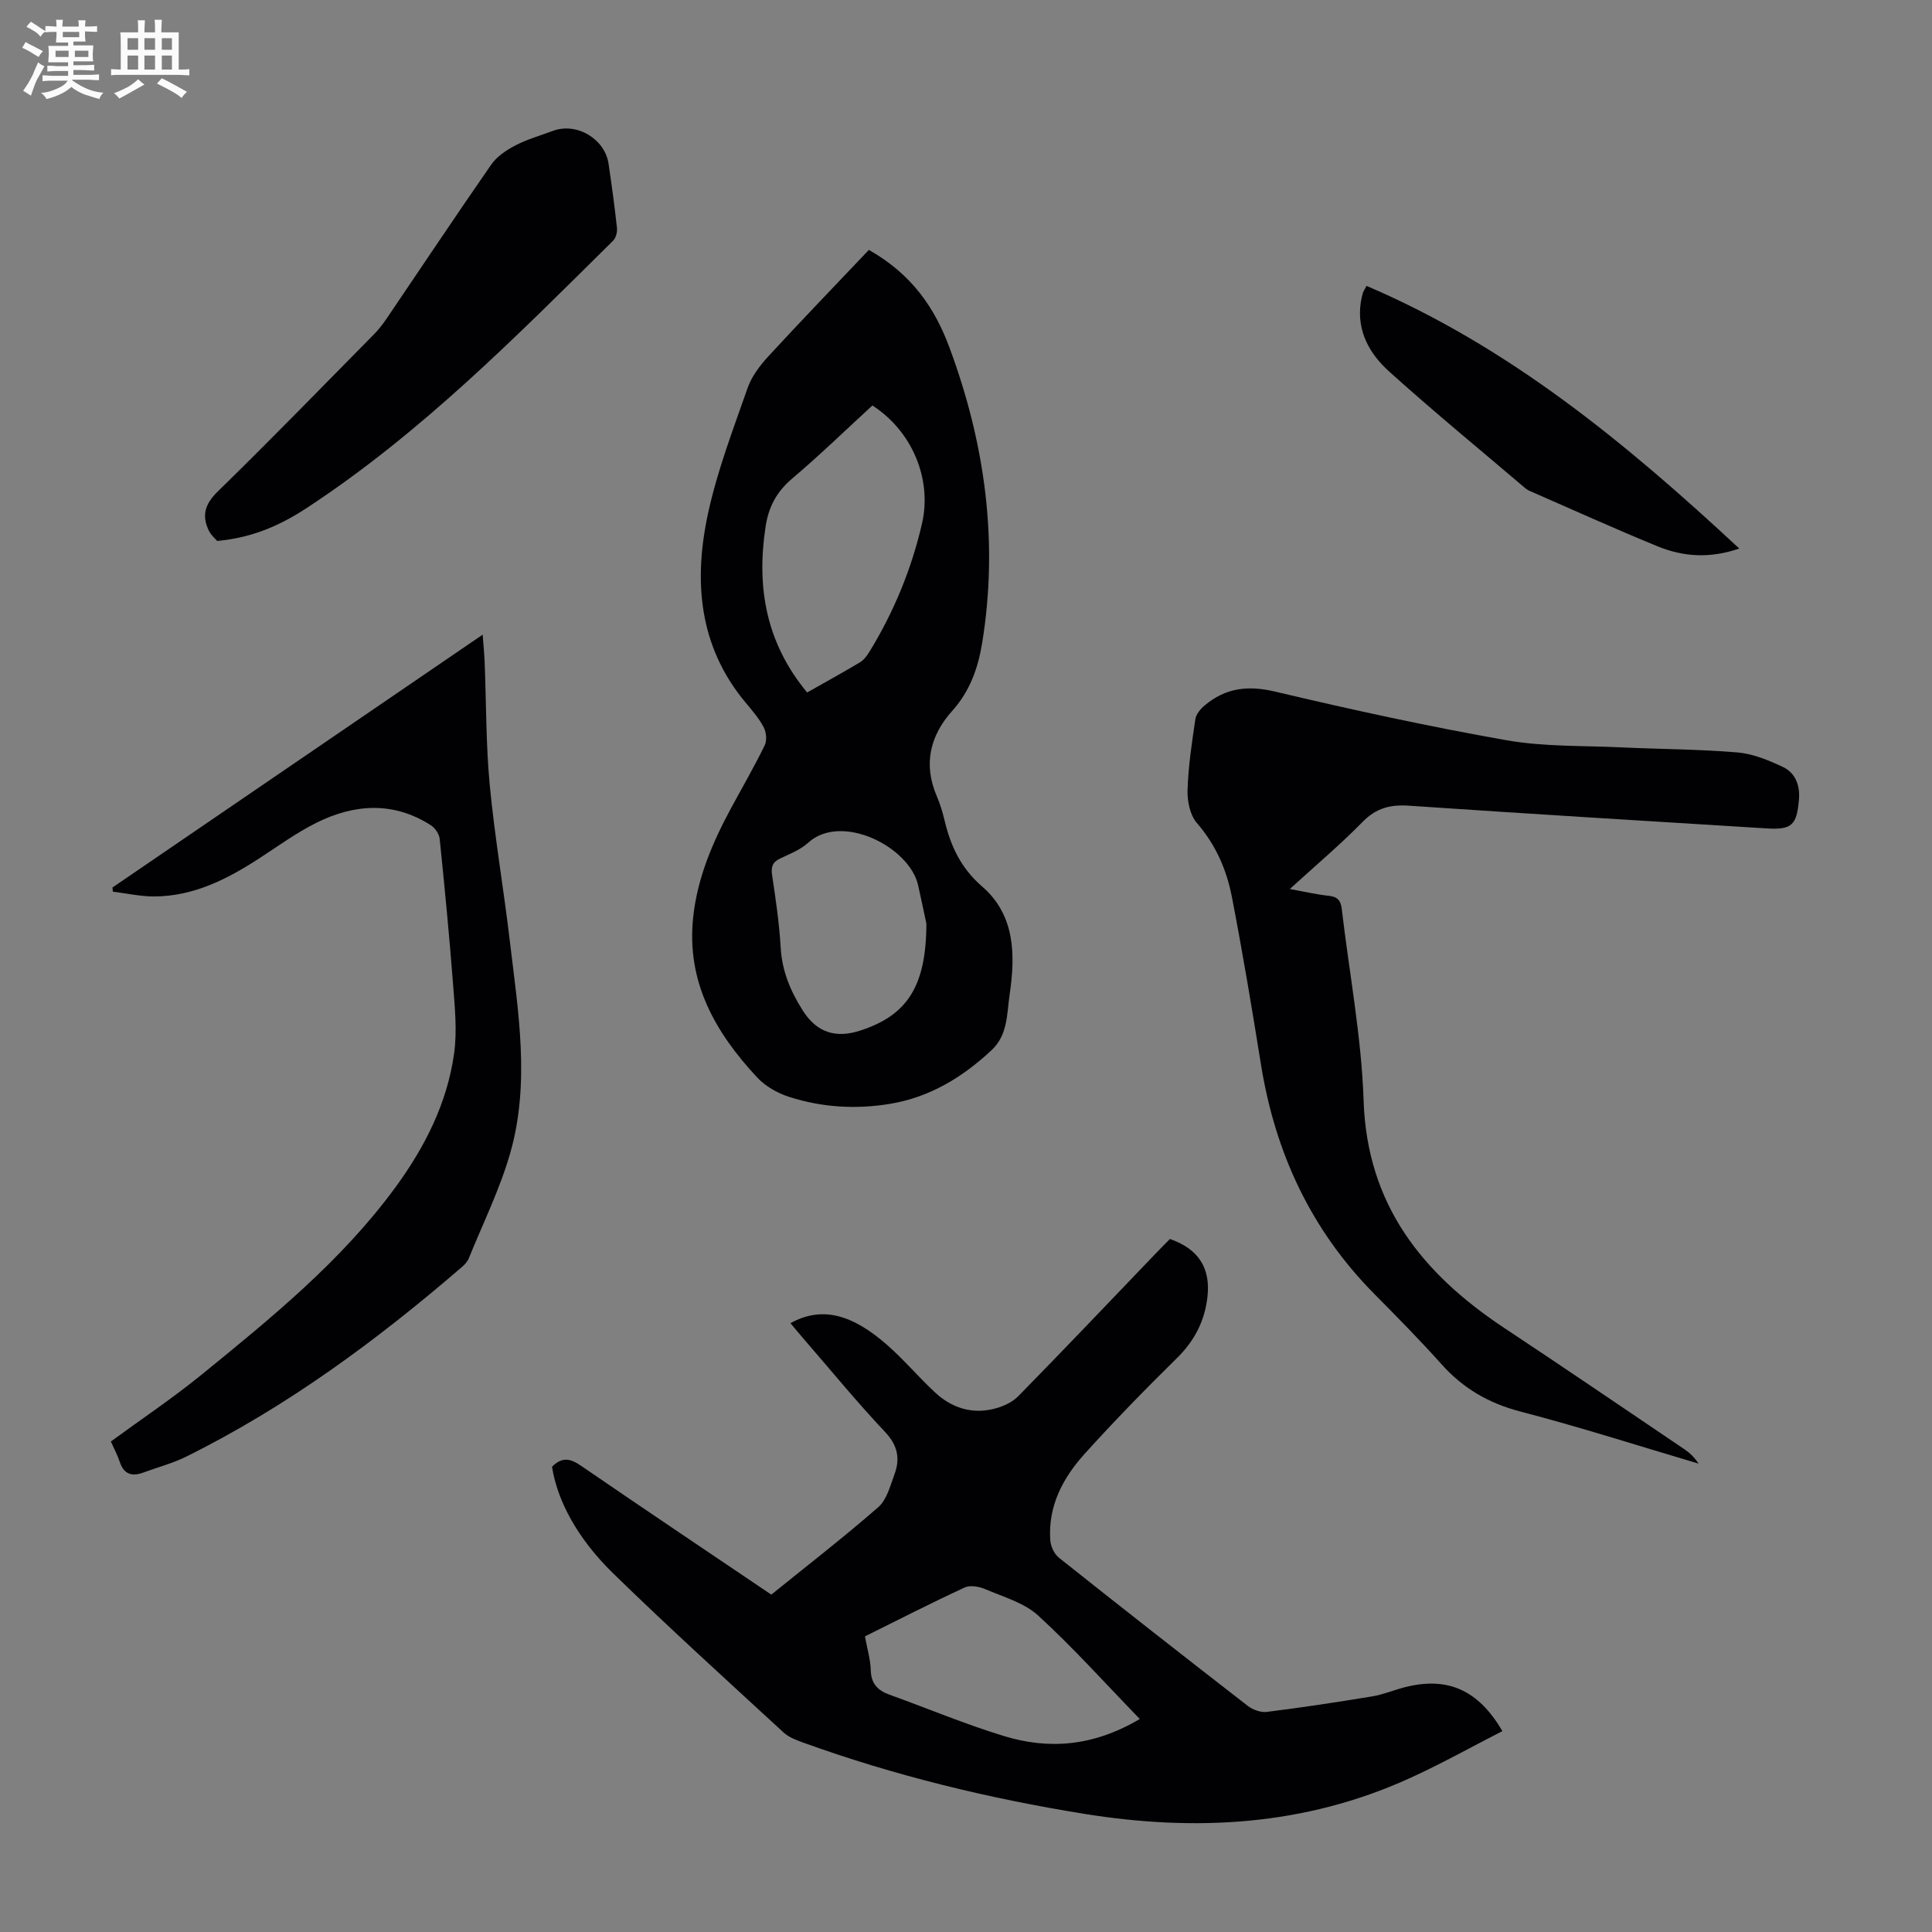
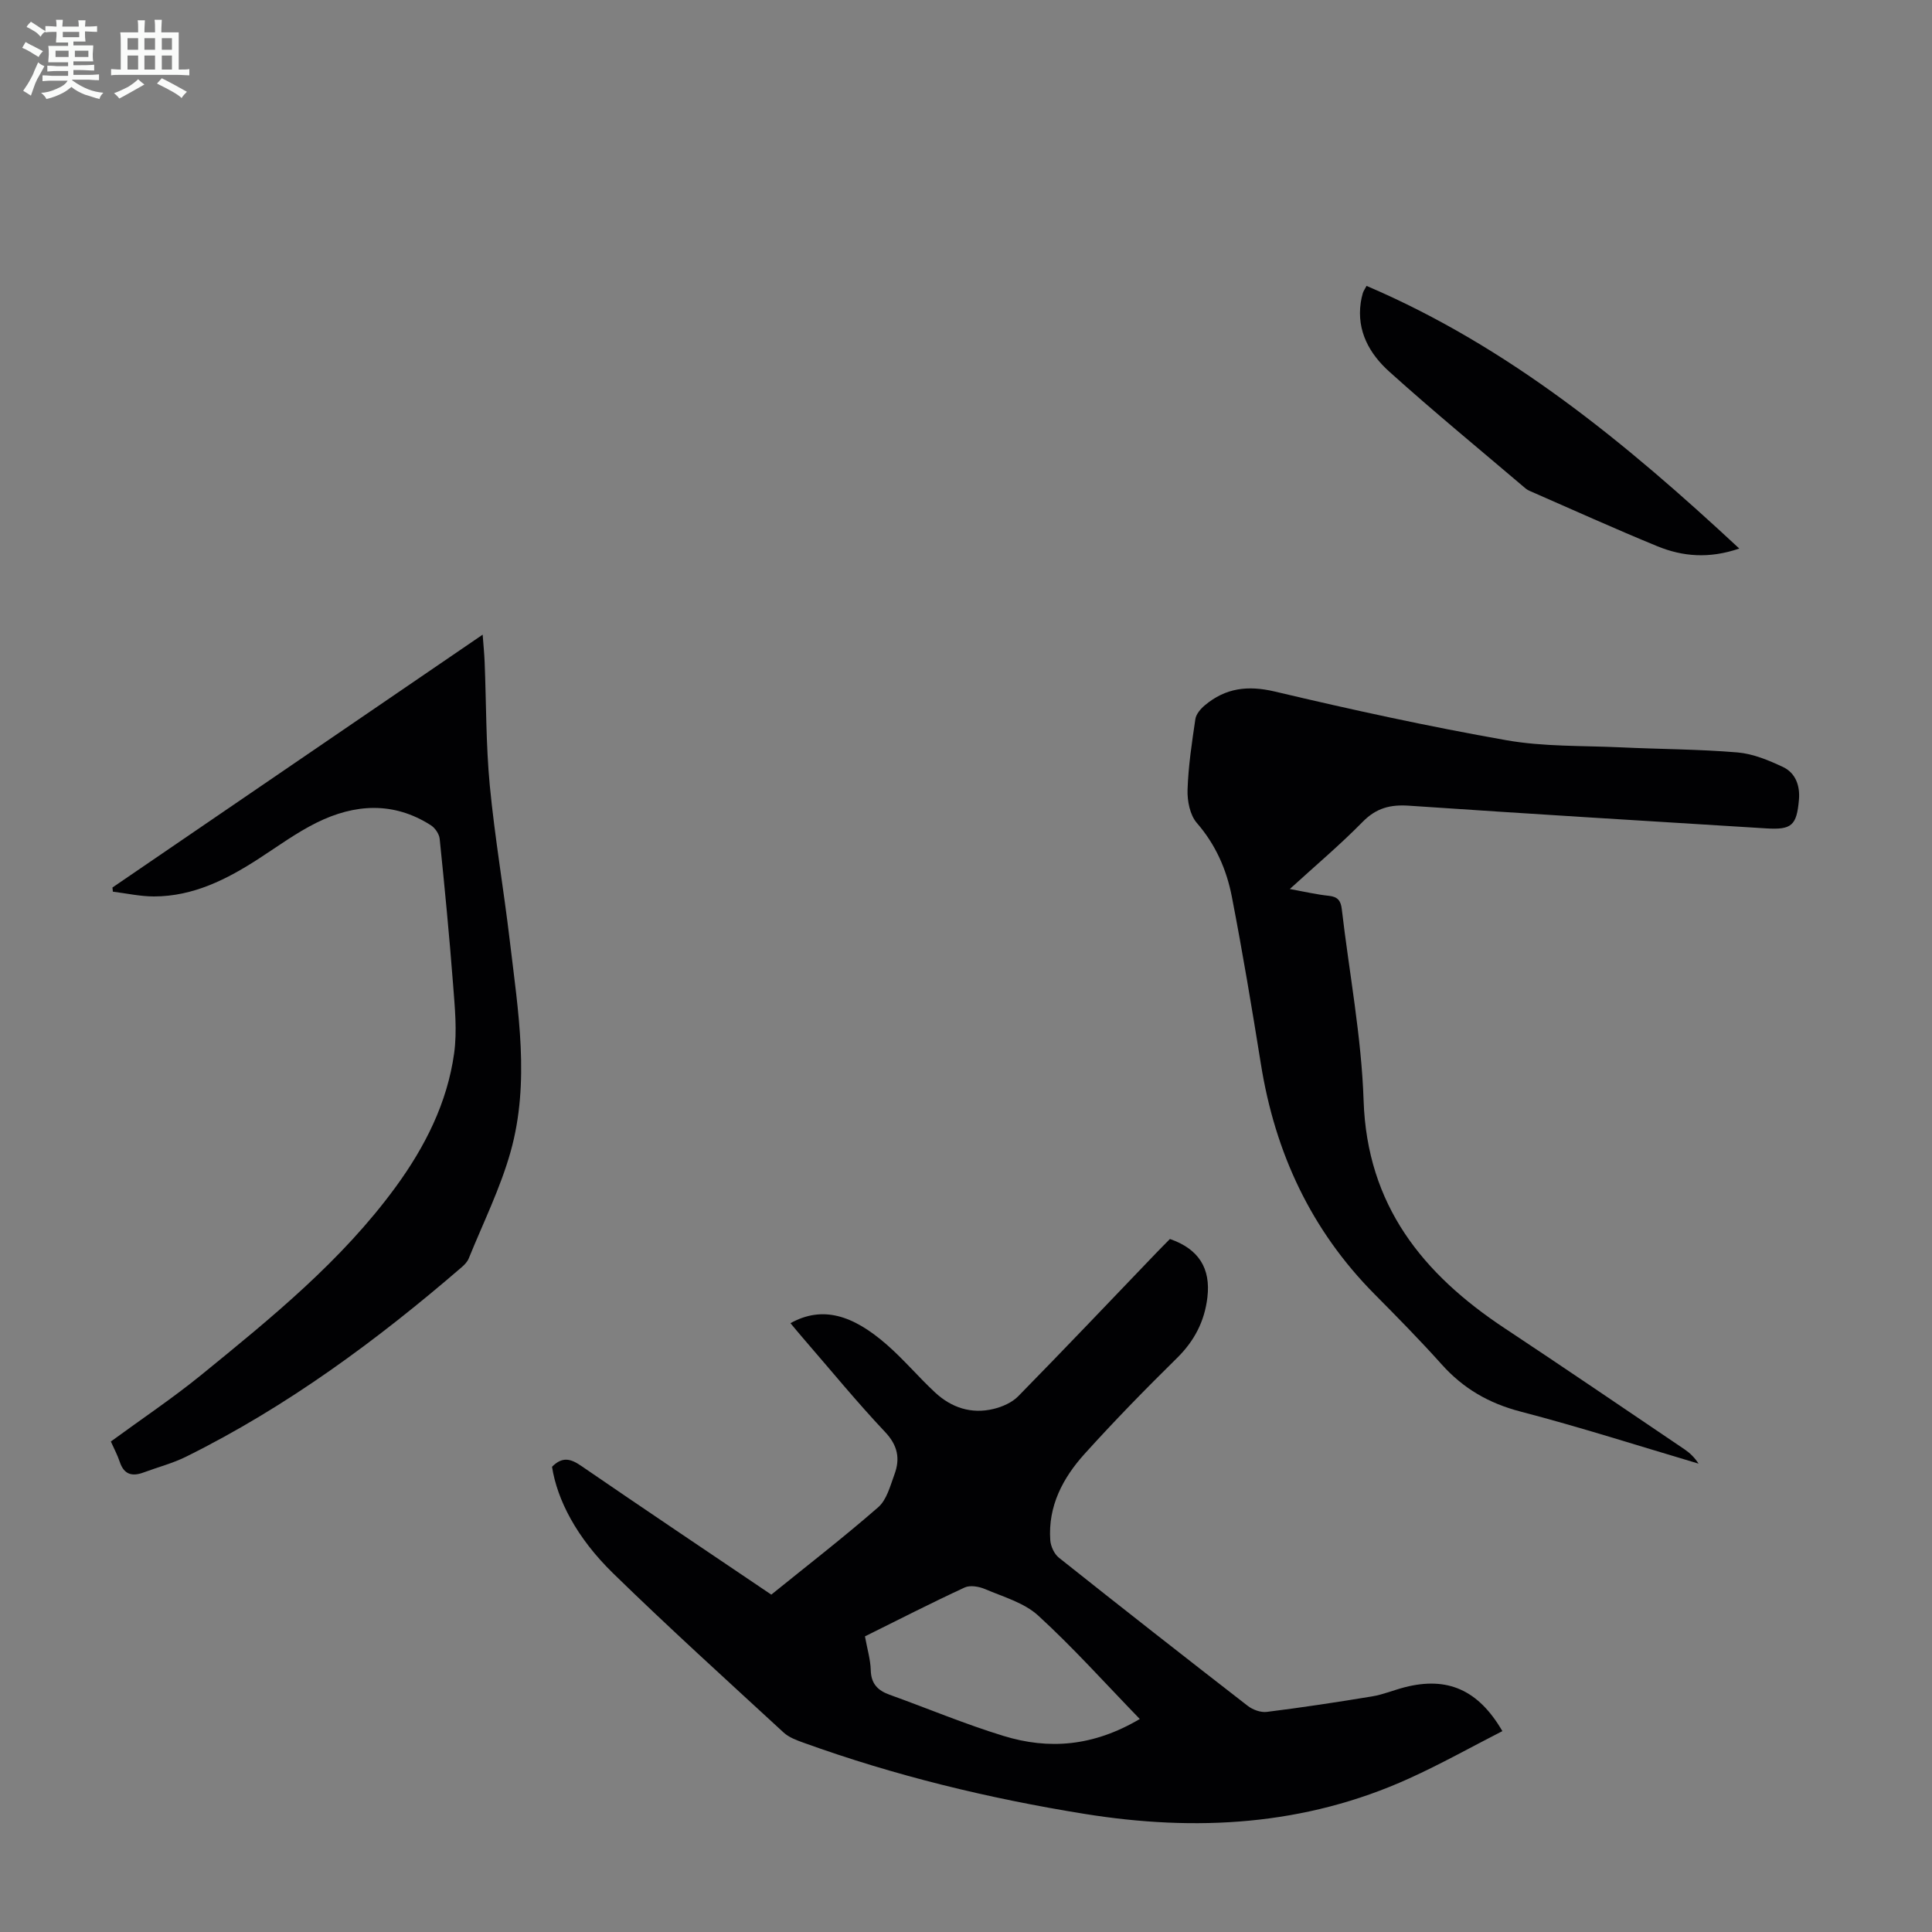
<svg xmlns="http://www.w3.org/2000/svg" enable-background="new 0 0 400 400" viewBox="0 0 400 400">
  <rect x="0" y="0" width="400" height="400" fill="#808080" stroke="none" />
  <path d="m6.8 9.5c.6.3 1.3.7 2.1 1.1-.4.4-.7.8-.9 1.2-.7-.4-1.3-.8-1.8-1.1s-1.1-.6-1.6-.8c.2-.4.5-.8.7-1.2.4.2.8.5 1.5.8zm.9 6.9c-.3.6-.5 1.1-.7 1.7s-.4 1.1-.6 1.7c-.6-.4-1.1-.7-1.6-1 .7-1 1.2-1.8 1.5-2.4.3-.5.6-1.1.8-1.7.3-.6.5-1.2.8-1.8.3.3.8.6 1.3.8-.7 1.3-1.2 2.2-1.5 2.7zm.1-11c.4.3 1 .7 1.7 1.1-.5.2-.8.6-1.1 1.1-.5-.6-1-1-1.4-1.2s-.9-.6-1.5-.8c.2-.4.5-.7.9-1.1.5.3.9.6 1.4.9zm10.5 13.1c1 .4 2 .6 3.1.7-.4.4-.7.8-.8 1.3-.9-.2-1.9-.6-3-.9-1-.4-2-.9-2.8-1.6-.5.4-1.1.9-1.9 1.3s-1.9.9-3.3 1.2c-.1-.3-.5-.8-1.1-1.3 1 0 2.1-.3 3.2-.8 1.2-.5 1.9-1 2.3-1.7h-3.2c-.4 0-1 0-2 .1v-1.2c1 0 1.7.1 2 .1h3.3v-1h-2.3c-.2 0-.9 0-2 .1v-1.2c1.2 0 1.9.1 2 .1h2.3v-.8h-4.1c0-.7.1-1.2.1-1.6 0-.5 0-1.1-.1-1.8h4.1v-.7h-2.5c0-.6.1-1.1.1-1.6v-.6h-.5c-.4 0-1 0-1.8.1v-1.3c1.2 0 1.9.1 2.1.1h.2c0-.3 0-.8-.1-1.4h1.4c0 .6-.1 1-.1 1.4h3.4c0-.4 0-.8-.1-1.3h1.5c0 .4-.1.9-.1 1.3.7 0 1.5 0 2.5-.1v1.2c-1 0-1.8-.1-2.5-.1v.6c0 .3 0 .8.1 1.5h-2.5v.8h4.1c0 .7-.1 1.3-.1 1.8s0 1 .1 1.5h-4.1v.8h1.4c.8 0 1.8 0 2.9-.1v1.2c-1 0-1.9-.1-2.8-.1h-1.5v1h3.2c.3 0 1 0 2.1-.1v1.2c-1.1 0-1.8-.1-2.1-.1h-3.4l-.1.1c1.4 1 2.4 1.5 3.4 1.9zm-4.1-6.7v-1.3h-2.7v1.3zm2.2-4.1v-1.1h-3.4v1.1zm1.9 4.1v-1.3h-2.8v1.3z" fill="#fafbfa" />
  <path d="m37 6.7v2.3 5.4c1 0 1.8 0 2.2-.1v1.3c-.6 0-1.5-.1-2.5-.1h-11.9c-.7 0-1.3 0-1.8.1v-1.3c.5 0 1.1.1 2 .1v-5.2c0-1 0-1.8-.1-2.5h3.7c0-1.3 0-2.1-.1-2.5h1.5c0 .4-.1 1.3-.1 2.5h2.2c0-1.2 0-2.1-.1-2.6h1.5c0 .4-.1 1.3-.1 2.6zm-12.3 13.7c-.3-.4-.7-.8-1.1-1.1 1.1-.4 2.1-.9 2.9-1.3.8-.5 1.5-1 2.1-1.6.4.4.9.8 1.3 1.1-2.5 1.4-4.2 2.4-5.2 2.9zm3.9-10.1v-2.4h-2.2v2.4zm0 4.1v-2.9h-2.2v2.9zm3.5-4.1v-2.4h-2.2v2.4zm0 4.1v-2.9h-2.2v2.9zm.4 2.9 1-1.1c.6.3 1.4.7 2.5 1.3s2 1.1 2.7 1.5c-.4.4-.8.8-1.1 1.3-.8-.8-2.5-1.7-5.1-3zm3.1-7v-2.4h-2.1v2.4zm0 4.1v-2.9h-2.1v2.9z" fill="#fafbfa" />
  <g fill="#010103">
    <path d="m114.29 303.68c2.17-2.19 3.91-1.65 6.05-.18 12.91 8.86 25.92 17.58 39.35 26.65 7.36-5.96 14.93-11.81 22.13-18.09 1.77-1.54 2.49-4.42 3.37-6.81 1.2-3.24.69-5.98-1.93-8.76-5.83-6.18-11.23-12.78-16.8-19.21-.94-1.08-1.85-2.19-2.8-3.33 6.59-3.66 12.87-1.73 19.93 4.44 3.53 3.08 6.57 6.71 10.01 9.91 3.39 3.15 7.52 4.51 12.08 3.41 1.83-.44 3.85-1.32 5.14-2.64 9.64-9.83 19.12-19.81 28.65-29.75.92-.96 1.87-1.9 2.75-2.8 5.95 2.06 8.47 6.06 7.76 12.07-.58 4.96-2.69 9.03-6.31 12.59-6.54 6.43-12.96 13.01-19.1 19.81-4.51 4.99-7.62 10.84-7.12 17.9.09 1.26.82 2.85 1.79 3.62 12.96 10.31 26 20.52 39.09 30.67 1.04.81 2.69 1.41 3.95 1.25 7.29-.91 14.56-2.01 21.81-3.21 2.3-.38 4.5-1.32 6.77-1.9 8.78-2.24 15.2.5 20.19 9.09-6.44 3.29-12.73 6.82-19.28 9.79-21.61 9.81-44.18 11.07-67.33 7.33-19.81-3.2-39.2-7.9-58.08-14.72-1.45-.52-3.02-1.1-4.12-2.11-11.85-10.92-23.8-21.74-35.33-32.99-7.56-7.39-11.55-15.19-12.62-22.03zm121.69 52.22c-7.25-7.48-13.81-14.81-21.04-21.42-2.91-2.66-7.21-3.86-10.98-5.47-1.26-.54-3.1-.86-4.23-.34-6.96 3.22-13.79 6.72-20.65 10.12.47 2.61 1.14 4.79 1.2 7 .07 2.82 1.46 4.21 3.91 5.09 7.87 2.83 15.61 6.09 23.6 8.53 9.33 2.86 18.53 2.2 28.19-3.51z" />
-     <path d="m179.89 51.74c9.02 5.1 13.7 12.16 16.69 20.23 7.36 19.82 10.2 40.26 6.74 61.3-.84 5.09-2.54 9.86-6.15 13.88-4.61 5.14-6.07 11.07-3.21 17.71.7 1.63 1.22 3.37 1.63 5.1 1.26 5.29 3.4 9.82 7.75 13.58 6.86 5.94 6.9 14.21 5.69 22.38-.58 3.97-.34 8.34-3.73 11.5-6.01 5.61-12.78 9.75-21.03 11.12-7.07 1.17-14.09.74-20.88-1.44-2.41-.77-4.92-2.19-6.62-4.02-8.66-9.28-14.68-19.75-13.26-33.13.86-8.16 4.01-15.53 7.86-22.65 2.34-4.33 4.81-8.59 6.96-13 .49-1 .32-2.72-.22-3.74-.98-1.86-2.41-3.5-3.77-5.13-9.74-11.68-10.77-25.27-7.72-39.27 1.92-8.8 5.19-17.32 8.17-25.85.84-2.4 2.56-4.65 4.31-6.56 6.84-7.42 13.83-14.67 20.79-22.01zm-12.78 91.63c3.75-2.12 7.36-4.11 10.9-6.22.81-.48 1.47-1.35 1.98-2.18 5.06-8.25 8.71-17.1 10.89-26.52 2.15-9.26-2.05-19.22-10.26-24.5-5.47 5.02-10.84 10.24-16.54 15.07-3.26 2.76-4.95 5.84-5.59 10.11-1.89 12.56.13 24 8.62 34.24zm24.69 47.87c-.35-1.65-1.01-4.81-1.71-7.95-1.79-7.97-15.88-15.1-22.78-8.8-1.6 1.46-3.81 2.31-5.82 3.27-1.59.76-1.88 1.75-1.63 3.47.75 4.96 1.48 9.95 1.77 14.95.28 4.87 2.01 8.99 4.59 13.06 2.95 4.65 6.93 5.7 11.72 4.18 9.87-3.14 13.82-9.17 13.86-22.18z" />
    <path d="m267.04 184.06c3.09.56 5.58 1.15 8.1 1.41 1.82.19 2.46 1.02 2.66 2.74 1.54 13.22 4.08 26.4 4.52 39.66.72 21.68 12.23 35.89 29.22 47.14 12.49 8.27 24.86 16.7 37.27 25.09 1.09.74 2.05 1.68 2.86 2.93-12.29-3.64-24.51-7.56-36.9-10.79-6.55-1.71-11.82-4.77-16.28-9.75-4.48-5-9.19-9.79-13.92-14.56-13.14-13.26-20.58-29.28-23.51-47.6-1.86-11.58-3.79-23.16-6.02-34.68-1.09-5.61-3.35-10.78-7.25-15.27-1.43-1.65-2-4.57-1.92-6.88.16-4.89.9-9.78 1.62-14.63.15-1.02 1.08-2.11 1.94-2.83 4.29-3.61 8.91-4.19 14.53-2.86 15.87 3.76 31.83 7.24 47.89 10.07 7.75 1.37 15.8 1.11 23.72 1.48 8.04.38 16.11.38 24.13 1.05 3.22.27 6.46 1.61 9.43 3.01 2.64 1.24 3.58 3.91 3.32 6.81-.47 5.31-1.5 6.23-6.75 5.91-24.67-1.53-49.34-3.02-74-4.7-3.84-.26-6.74.47-9.54 3.31-4.62 4.71-9.68 8.98-15.12 13.94z" />
    <path d="m22.95 298.45c6.37-4.67 12.79-8.96 18.75-13.81 14.49-11.8 29.04-23.6 40.2-38.86 6.08-8.32 10.69-17.41 12.12-27.68.65-4.68.14-9.57-.22-14.34-.77-10.04-1.74-20.07-2.77-30.09-.1-1.01-.96-2.26-1.84-2.82-7.73-4.94-15.77-4.42-23.63-.53-4.18 2.07-8.01 4.88-11.94 7.43-6.65 4.31-13.6 7.84-21.75 7.85-2.83 0-5.67-.64-8.5-.99-.03-.29-.06-.57-.09-.86 25.37-17.33 50.73-34.65 76.65-52.35.17 2.25.34 3.97.41 5.69.34 8.5.26 17.04 1.06 25.49 1.03 10.77 2.88 21.47 4.15 32.22 1.72 14.55 4.22 29.21.16 43.67-2.13 7.57-5.69 14.74-8.66 22.07-.28.69-.87 1.31-1.45 1.81-17.6 15.18-36.2 28.9-57.09 39.25-2.79 1.38-5.86 2.17-8.79 3.26-2.37.88-4.05.43-4.92-2.18-.49-1.47-1.24-2.85-1.85-4.23z" />
-     <path d="m44.96 112c-.36-.43-1.25-1.17-1.71-2.11-1.52-3.14-.85-5.51 1.83-8.13 10.97-10.7 21.65-21.7 32.42-32.62.93-.95 1.76-2.03 2.51-3.13 7.22-10.64 14.34-21.35 21.68-31.91 1.17-1.69 3.14-3.02 5.01-3.99 2.46-1.28 5.18-2.05 7.8-3.02 4.89-1.81 10.74 1.64 11.5 6.84.65 4.42 1.26 8.85 1.74 13.29.09.85-.24 2.05-.82 2.63-19.96 19.75-39.7 39.76-63.35 55.28-5.33 3.5-11.11 6.18-18.61 6.87z" />
    <path d="m360.1 113.57c-6.24 2.14-11.72 1.67-16.97-.48-8.87-3.64-17.61-7.6-26.4-11.44-.3-.13-.61-.3-.86-.51-9.45-8.04-19.04-15.91-28.25-24.21-4.04-3.64-6.76-8.37-5.89-14.29.1-.66.24-1.32.43-1.96.13-.42.4-.79.77-1.49 29.48 12.59 53.64 32.49 77.17 54.38z" />
  </g>
</svg>